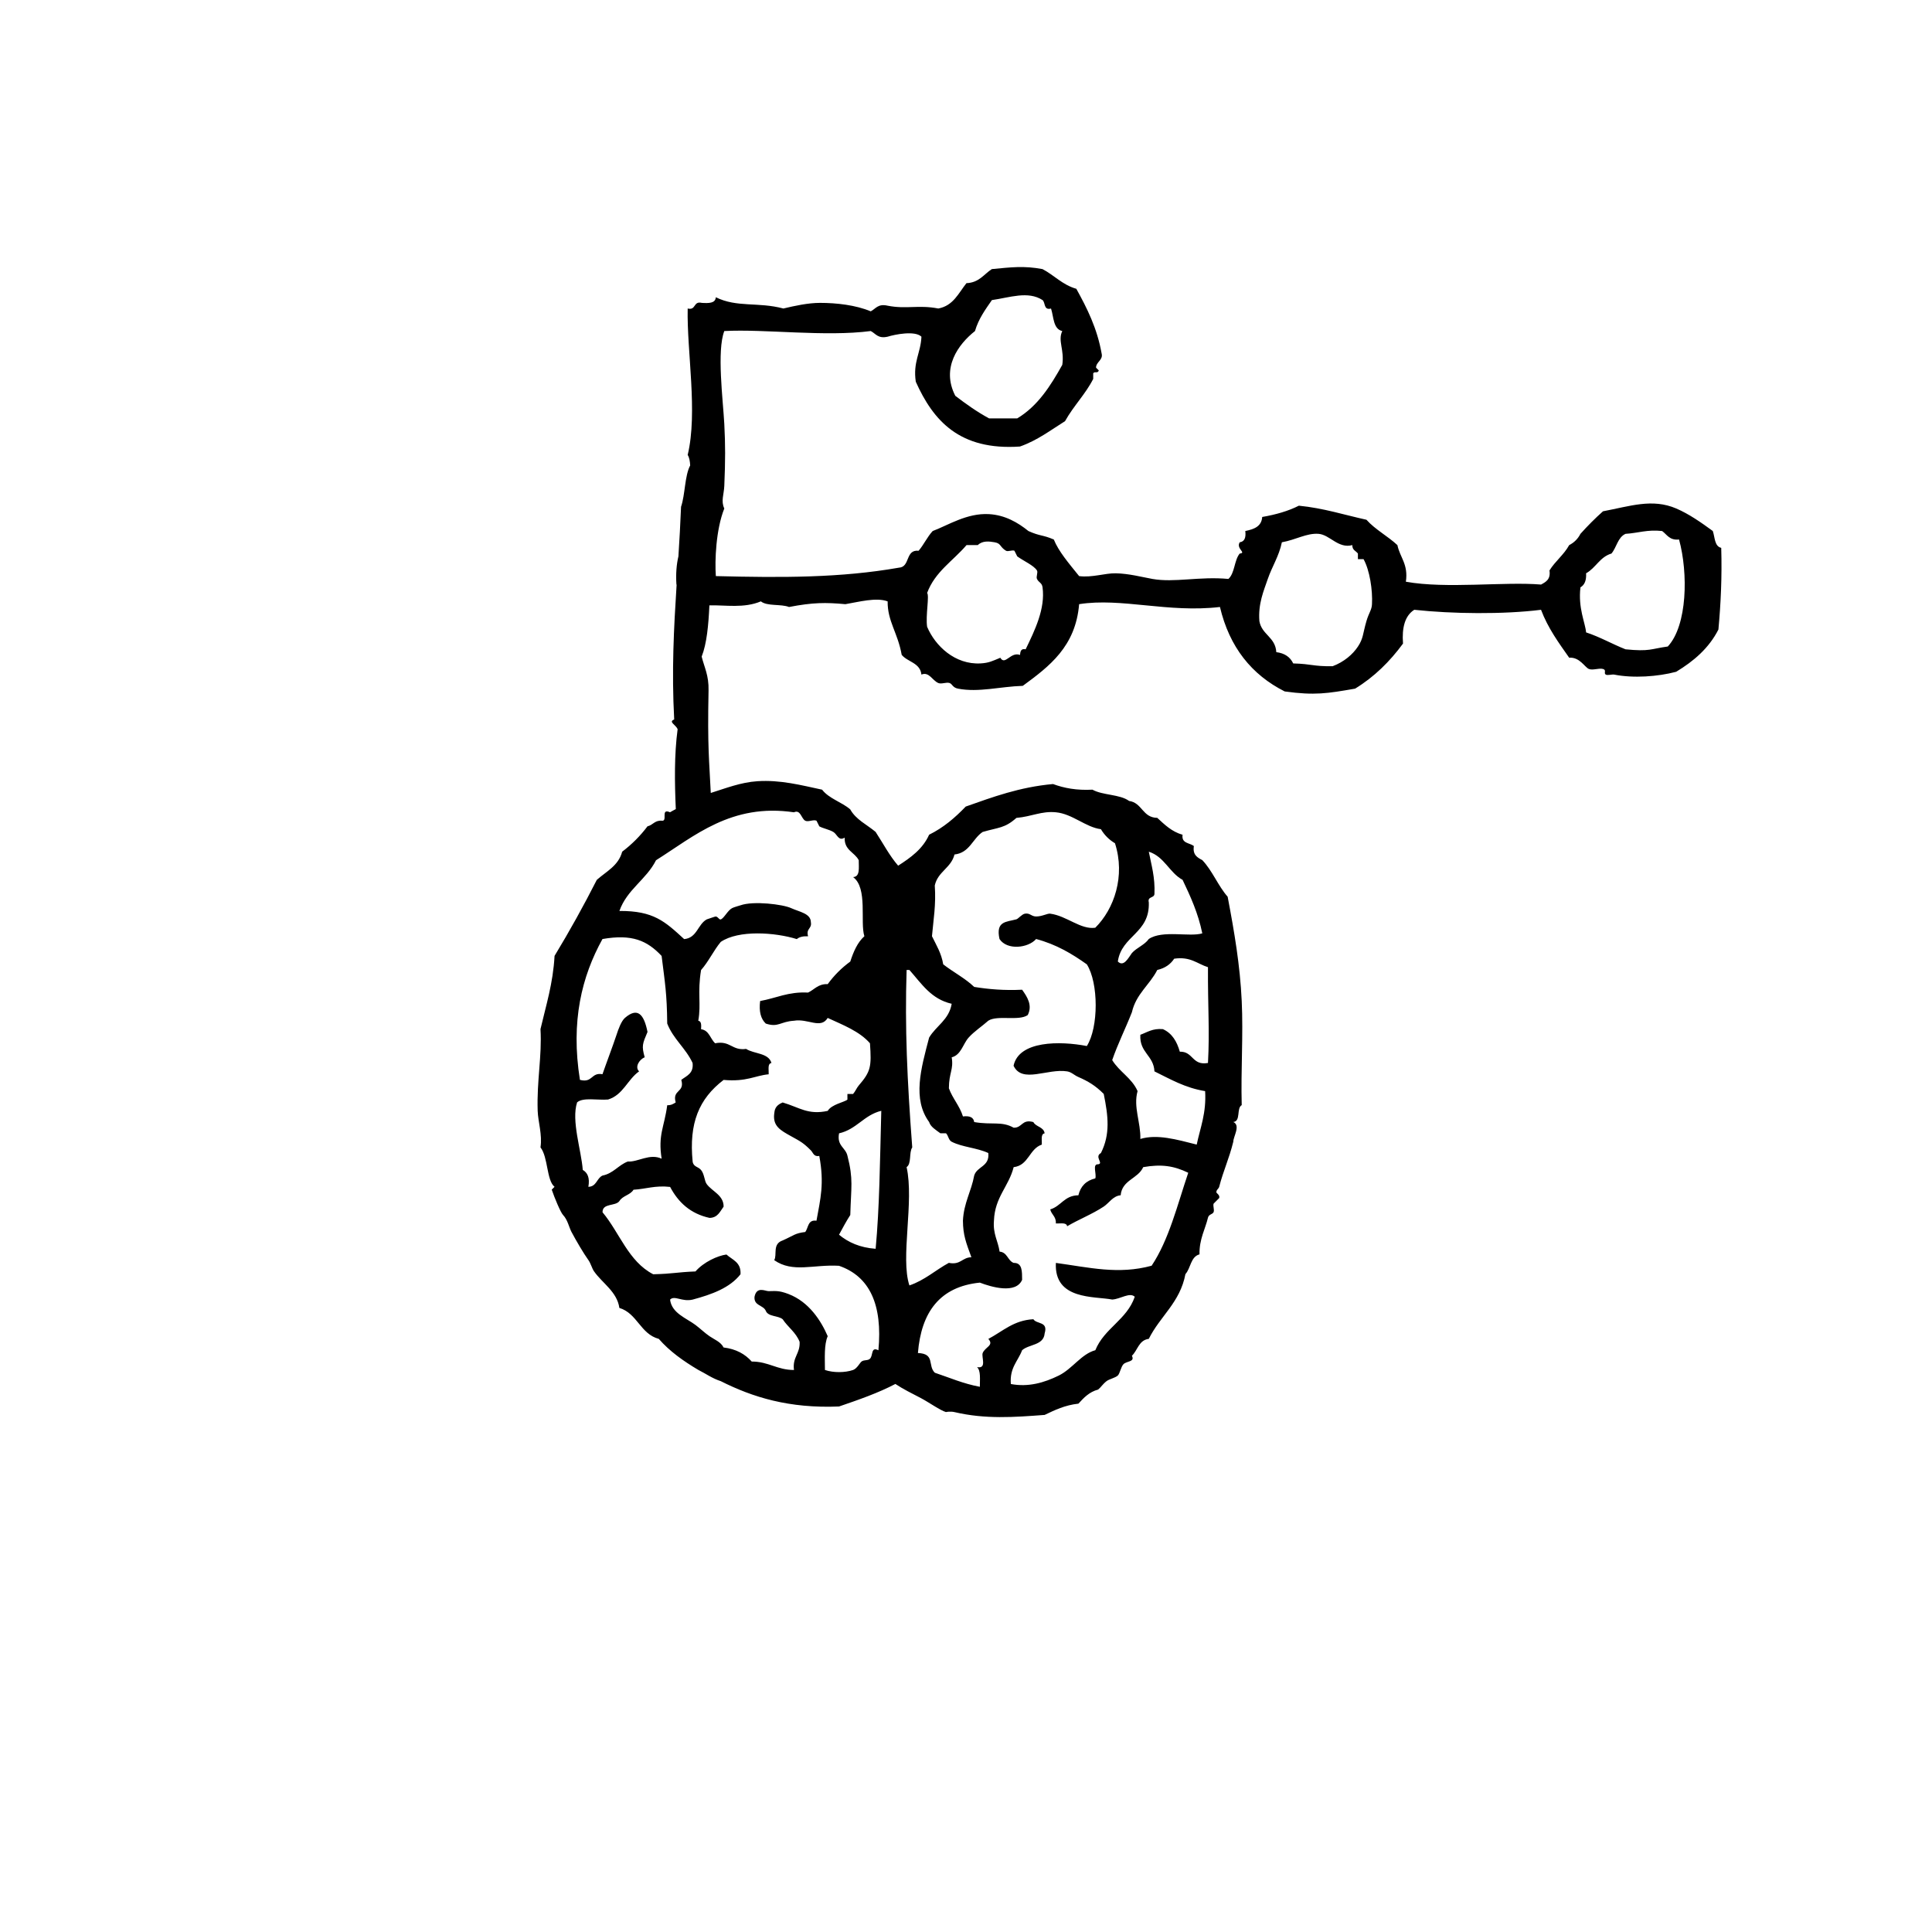
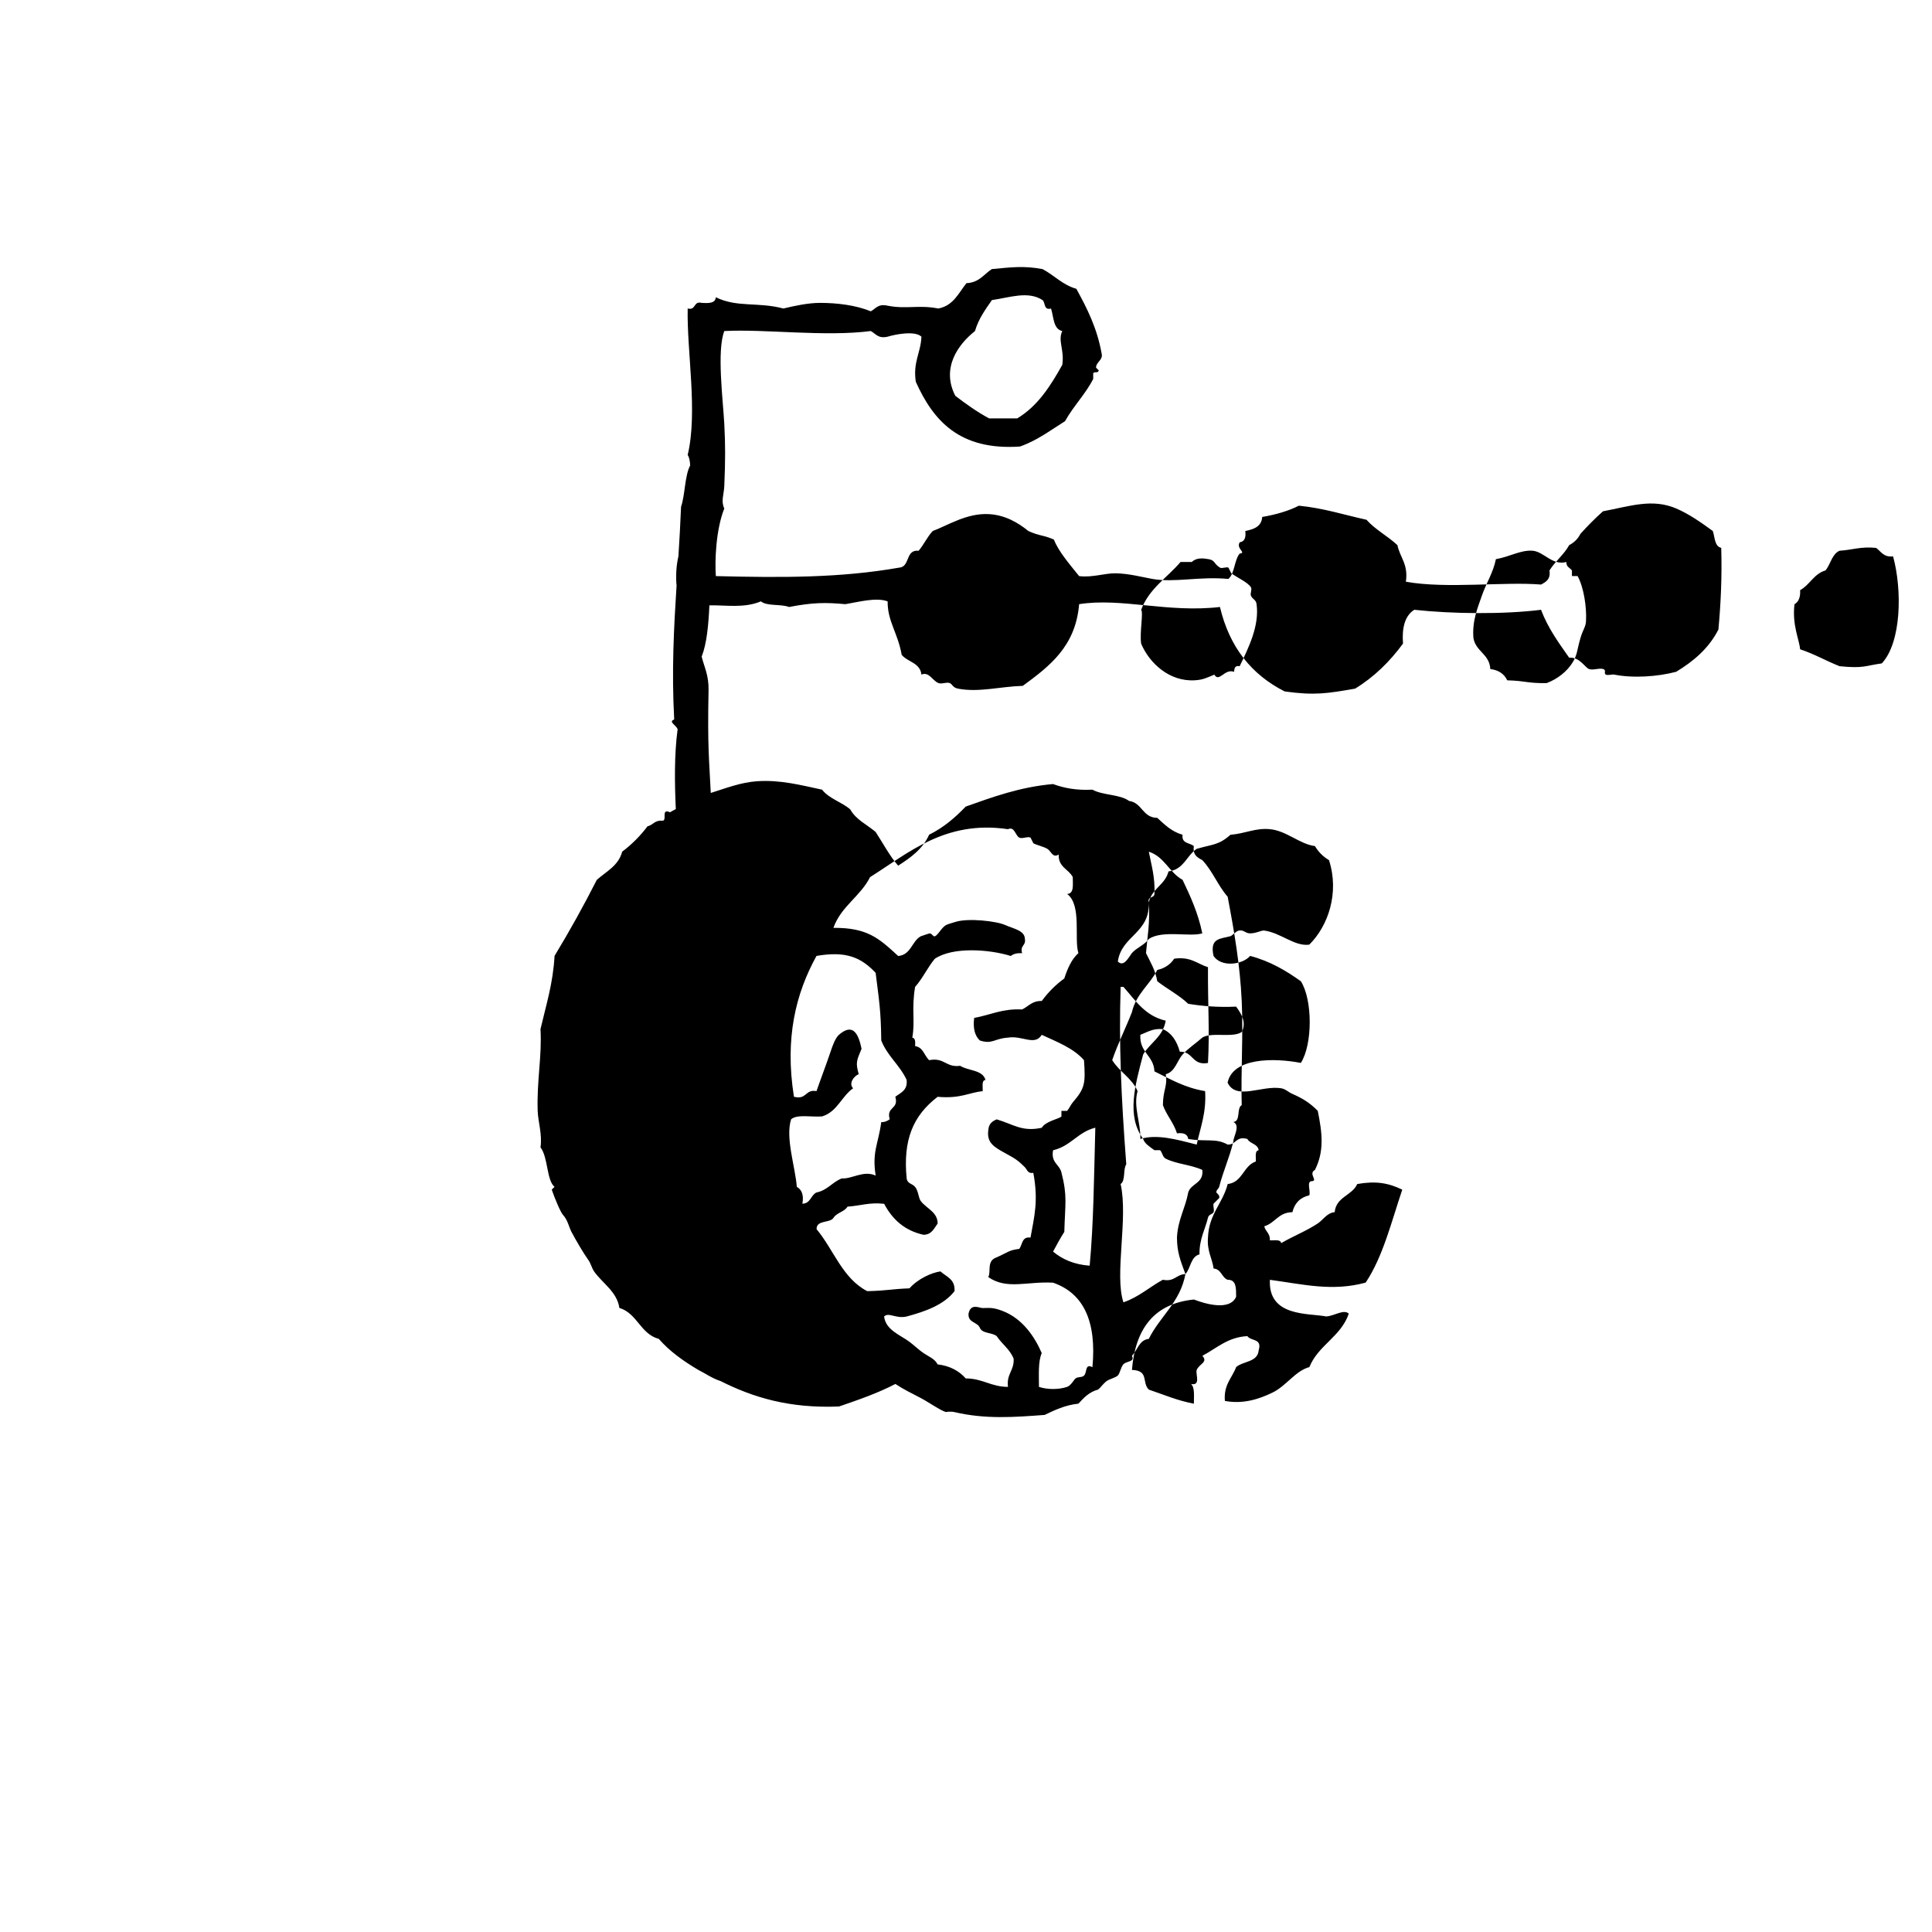
<svg xmlns="http://www.w3.org/2000/svg" fill="#000000" width="800px" height="800px" version="1.1" viewBox="144 144 512 512">
-   <path d="m597.92 284.73c-3.16-2.309-6.297-4.508-9.703-5.977-6.359-2.719-12.234-0.605-19.406 0.746-2.106 1.875-4.09 3.871-5.977 5.977-0.672 1.316-1.664 2.309-2.984 2.988-1.414 2.574-3.707 4.254-5.223 6.715 0.352 2.344-0.938 3.043-2.231 3.734-9.82-0.816-25.102 1.184-35.824-0.75 0.68-4.656-1.566-6.398-2.242-9.699-2.578-2.402-5.856-4.098-8.207-6.723-5.914-1.301-11.355-3.078-17.91-3.727-2.805 1.426-6.102 2.367-9.715 2.988-0.168 2.562-2.211 3.25-4.481 3.727 0.207 1.707-0.176 2.805-1.484 2.988-1.031 1.703 1.918 2.805 0 2.984-1.465 1.773-1.281 5.195-2.992 6.723-7.703-0.719-14.297 1.043-20.141 0-2.832-0.508-6.219-1.426-9.715-1.492-2.871-0.059-6.227 1.184-9.703 0.742-2.797-3.473-5.43-6.531-6.711-9.699-3.059-1.305-3.531-0.812-6.723-2.242-2.805-2.266-6.195-4.238-10.449-4.484-5.856-0.324-10.777 2.918-14.93 4.484-1.438 1.551-2.352 3.621-3.727 5.223-3.602-0.363-2.156 4.312-5.223 4.484-15.445 2.711-30.879 2.676-48.512 2.231-0.297-4 0-12.312 2.242-17.914-0.938-1.961-0.102-3.688 0-5.977 0.289-6.867 0.289-10.82 0-16.414-0.344-6.402-2.023-19.406 0-24.637 10.777-0.574 26.738 1.578 38.809 0 1.32 0.664 1.891 2.086 4.481 1.496 1.918-0.594 7.234-1.672 8.953 0-0.176 4.301-2.281 6.676-1.496 11.941 4.625 10.309 11.594 18.262 27.609 17.168 4.606-1.621 8.117-4.328 11.945-6.723 2.293-4.109 5.453-7.199 7.465-11.195v-1.492c0.422-0.609 1.152 0.16 1.484-0.75l-0.734-0.742c0-1.523 1.918-2.012 1.484-3.734-1.199-6.75-3.879-12.043-6.711-17.164-3.688-1.043-5.856-3.598-8.961-5.219-4.949-0.926-8.312-0.488-13.43 0-2.117 1.371-3.367 3.594-6.723 3.727-2.098 2.625-3.473 5.981-7.457 6.715-5.344-1.027-8.402 0.242-13.43-0.742-2.59-0.594-3.16 0.828-4.481 1.492-3.996-1.668-9.074-2.238-13.441-2.238-3.168 0-6.723 0.781-9.703 1.492-6.75-1.793-12.273-0.203-17.91-2.984-0.105 1.629-1.879 1.598-3.727 1.492-2.301-0.555-1.438 2.047-3.727 1.492-0.238 11.48 2.715 27.488 0 38.809 0.453 0.695 0.605 1.691 0.66 2.785-1.461 2.731-1.316 7.723-2.418 10.953-0.172 4.488-0.43 8.832-0.699 13.125-0.504 2.168-0.711 4.625-0.527 7.473 0.016 0.02 0.035 0.039 0.051 0.059-0.73 11.438-1.34 22.801-0.641 35.711-1.621 0.629 0.395 1.371 0.91 2.555-0.91 6.793-0.797 14.184-0.484 21.191-0.52 0.273-1.039 0.543-1.531 0.84-2.656-1.16-0.453 2.535-2.231 2.231-1.859-0.109-2.312 1.176-3.738 1.492-1.93 2.559-4.16 4.793-6.711 6.723-0.992 3.738-4.223 5.238-6.723 7.465-3.523 6.926-7.25 13.637-11.199 20.148-0.395 7.309-2.273 13.148-3.727 19.406 0.422 7.16-1.004 13.617-0.746 21.645 0.102 2.957 1.258 6.293 0.746 9.699 2.047 2.613 1.582 8.727 3.727 10.449l-0.746 0.746c0.699 2.102 2.352 6.047 2.992 6.711 1.211 1.273 1.594 3.258 2.231 4.484 1.367 2.562 3.219 5.691 4.481 7.461 0.648 0.898 0.953 2.211 1.496 2.988 2.211 3.168 6.109 5.406 6.723 9.707 4.769 1.441 5.543 6.891 10.449 8.203 2.891 3.32 6.543 5.891 10.449 8.211 1.988 0.988 3.699 2.262 5.965 2.988 8.445 4.254 18.105 7.273 31.352 6.715 5.184-1.773 10.363-3.57 14.93-5.969 2.176 1.441 4.316 2.465 6.723 3.727 2.254 1.195 5.117 3.258 6.711 3.734-0.117-0.035 1.16-0.262 2.242 0 8.176 1.918 15.785 1.352 23.879 0.742 2.695-1.281 5.359-2.594 8.953-2.984 1.426-1.559 2.863-3.113 5.223-3.734 0.805-0.656 1.16-1.391 2.242-2.238 0.691-0.539 2.293-0.852 2.984-1.492 0.527-0.5 0.816-2.281 1.484-2.988 0.836-0.871 3.098-0.555 2.242-2.238 1.535-1.457 1.82-4.144 4.481-4.484 2.961-5.992 8.289-9.621 9.703-17.156 1.426-1.566 1.367-4.609 3.727-5.234-0.082-4.039 1.566-6.801 2.242-9.699 0.227-0.973 1.23-0.871 1.496-1.496 0.258-0.637-0.207-1.57 0-2.238l1.484-1.492c0.258-0.766-0.73-1.301-0.746-1.496-0.039-0.719 0.598-0.918 0.746-1.492 1.125-4.344 2.602-7.344 3.738-11.941-0.012-1.336 2.004-4.336 0-5.223 2.055-0.18 0.785-3.68 2.231-4.473-0.246-9.336 0.434-18.512 0-27.613-0.441-9.402-1.93-18.152-3.727-27.613-2.559-2.918-4.047-6.902-6.723-9.707-1.309-0.68-2.59-1.387-2.231-3.727-1.113-0.883-3.336-0.645-2.992-2.988-2.902-0.82-4.762-2.699-6.711-4.481-3.934-0.051-3.965-4-7.465-4.481-2.43-1.793-6.996-1.465-9.703-2.988-4.203 0.223-7.547-0.414-10.449-1.492-8.898 0.805-15.961 3.441-23.137 5.969-2.805 2.922-5.863 5.57-9.703 7.461-1.684 3.785-4.883 6.07-8.207 8.207-2.312-2.664-4.004-5.945-5.977-8.953-2.293-1.93-5.215-3.246-6.723-5.969-2.273-1.965-5.617-2.832-7.457-5.223-5.551-1.18-11.012-2.648-17.168-2.238-4.383 0.289-8.367 1.863-12.332 3.109-0.402-8.656-0.898-11.961-0.59-27.164 0.098-3.984-1.117-6.125-1.824-8.969 1.359-3.449 1.805-8.328 2.047-13.586 4.254-0.105 9.145 0.836 13.645-1.055 1.652 1.344 5.324 0.648 7.465 1.492 6.348-1.211 9.633-1.234 14.93-0.746 3.5-0.586 8.195-1.879 11.199-0.742-0.059 5.266 2.684 8.297 3.727 14.176 1.57 1.906 4.891 2.074 5.223 5.223 2.035-0.832 2.863 1.543 4.481 2.238 0.836 0.363 2.117-0.297 2.984 0 0.746 0.25 0.785 1.215 2.242 1.492 5.473 1.055 11.117-0.555 17.16-0.746 7.031-5.164 13.992-10.387 14.93-21.645 11.211-1.777 23.527 2.367 37.32 0.746 2.519 10.656 8.402 17.965 17.16 22.383 7.969 1.102 11.305 0.535 18.656-0.742 5.098-3.117 9.219-7.211 12.695-11.941-0.332-4.312 0.551-7.418 2.984-8.957 9.949 1.09 23.676 1.254 33.594 0 1.84 4.875 4.684 8.742 7.457 12.695 2.805-0.195 4.121 2.539 5.223 2.988 1.055 0.43 2.621-0.301 3.727 0 1.031 0.273 0.137 1.102 0.746 1.492 0.434 0.281 1.715-0.105 2.231 0 5.047 1.004 11.551 0.551 16.426-0.746 4.656-2.812 8.68-6.246 11.199-11.195 0.629-6.832 0.973-13.961 0.746-21.648-1.805-0.406-1.656-2.789-2.234-4.453zm-195.54-52.996c0.953-3.269 2.754-5.703 4.481-8.207 4.707-0.672 9.582-2.5 13.43 0 0.797 0.699 0.238 2.75 2.242 2.238 0.734 2.246 0.551 5.422 2.984 5.969-1.25 2.59 0.609 4.949 0 8.957-3.117 5.582-6.492 10.918-11.934 14.184h-7.465c-3.231-1.742-6.133-3.824-8.953-5.977-3.809-7.41 0.797-13.676 5.215-17.164zm61.746 168.58c-0.059 10.5 0.473 16.848 0 25.383-4.254 0.766-3.871-3.098-7.465-2.988-0.766-2.711-2.066-4.898-4.481-5.977-2.727-0.25-4.141 0.832-5.977 1.496-0.277 4.75 3.531 5.43 3.738 9.699 4.18 2.039 8.082 4.363 13.43 5.231 0.352 5.82-1.281 9.656-2.231 14.168-5.359-1.359-10.488-2.828-14.938-1.492 0.137-4.344-1.91-8.469-0.734-12.68-1.516-3.473-4.84-5.117-6.723-8.219 1.535-4.434 3.543-8.398 5.223-12.688 1.113-4.867 4.715-7.234 6.723-11.199 2.023-0.457 3.492-1.48 4.481-2.984 4.363-0.629 6.098 1.363 8.953 2.25zm-15.68-17.168c-0.414-1.656 1.426-1.062 1.496-2.242 0.195-4.43-0.816-7.644-1.496-11.195 4.152 1.32 5.422 5.531 8.953 7.465 2.086 4.379 4.121 8.805 5.223 14.172-3.316 1.031-10.57-0.934-14.176 1.496-1.133 1.598-3.188 2.281-4.481 3.727-0.926 1.258-2.168 3.812-3.727 2.238 1.012-6.938 8.496-7.41 8.207-15.66zm-56.719-4.477c0.785-3.688 4.328-4.629 5.223-8.219 4.027-0.449 4.769-4.168 7.457-5.969 4.254-1.246 5.844-0.957 8.953-3.727 4.102-0.363 6.621-1.855 10.449-1.492 4.41 0.414 7.898 3.969 11.945 4.481 0.926 1.562 2.168 2.805 3.727 3.727 2.797 8.695-0.215 17.434-5.223 22.391-3.871 0.559-7.578-3.16-11.934-3.727-0.785-0.105-2.117 0.746-3.738 0.742-1.289 0-1.633-0.992-2.984-0.742-0.785 0.141-1.762 1.359-2.242 1.492-2.676 0.746-5.531 0.422-4.481 5.223 2.023 3.074 7.637 2.383 9.703 0 5.316 1.406 9.516 3.918 13.441 6.715 3.129 4.918 3.129 16.73 0 21.645-7.106-1.375-18.008-1.441-19.418 5.223 2.262 4.797 9.012 0.66 14.188 1.492 1.219 0.203 1.809 0.984 2.984 1.492 2.527 1.102 4.5 2.246 6.723 4.484 1.199 5.891 1.762 10.688-0.746 15.668-1.828 0.988 0.816 2.777-0.746 2.984-1.613-0.121-0.332 2.644-0.746 3.734-2.414 0.57-3.906 2.062-4.481 4.481-3.707 0.02-4.574 2.891-7.457 3.734 0.312 1.414 1.602 1.875 1.484 3.727 1.18 0.066 2.84-0.352 2.992 0.742 3.211-1.883 6.629-3.188 9.703-5.219 1.414-0.945 2.469-2.836 4.481-2.988 0.371-4.098 4.594-4.352 5.977-7.461 4.871-0.852 8.168-0.332 11.934 1.492-2.891 8.551-5.117 17.77-9.703 24.633-8.855 2.414-16.531 0.453-25.375-0.742-0.504 9.891 10.262 8.793 14.93 9.707 2.207-0.133 4.625-2.004 5.977-0.742-2.086 6.117-8.086 8.328-10.449 14.168-3.699 0.988-6.09 4.949-9.703 6.723-3.797 1.863-8.012 3.125-12.688 2.238-0.352-4.332 1.898-6.055 2.984-8.957 1.84-1.641 5.719-1.238 5.977-4.481 0.973-3.215-2.117-2.359-2.992-3.734-5.234 0.289-8.02 3.141-11.934 5.223 1.594 1.734-0.855 2.125-1.496 3.734-0.395 1.008 1.199 4.273-1.496 3.727 1.031 0.961 0.734 3.25 0.746 5.223-4.398-0.82-8.02-2.418-11.934-3.727-1.949-1.883 0.145-5.055-4.481-5.223 0.875-10.812 5.785-17.59 16.414-18.656 2.992 1.152 9.547 3.094 11.199-0.742-0.012-2.227 0.07-4.551-2.242-4.484-1.613-0.621-1.652-2.82-3.727-2.988-0.402-2.832-1.797-4.664-1.496-8.211 0.227-6.254 3.914-9.023 5.223-14.176 4.004-0.473 4.102-4.856 7.465-5.977 0.059-1.18-0.352-2.84 0.746-2.984-0.246-1.754-2.312-1.672-2.992-2.988-3.09-0.855-2.902 1.57-5.223 1.492-3.219-1.797-5.637-0.664-10.449-1.492-0.176-1.309-1.281-1.699-2.984-1.492-0.887-2.84-2.734-4.727-3.727-7.461 0.02-4.168 1.289-4.941 0.746-8.207 2.488-0.613 2.992-3.562 4.481-5.223 1.457-1.637 3.594-3.023 5.223-4.484 2.43-1.551 8.117 0.168 10.449-1.492 1.309-2.559-0.125-4.82-1.496-6.715-4.707 0.23-8.836-0.117-12.695-0.742-2.418-2.309-5.543-3.91-8.207-5.977-0.492-2.988-1.848-5.113-2.984-7.461 0.383-4.344 1.105-8.352 0.746-13.434zm-7.465 22.383h0.746c3.266 3.703 5.785 7.727 11.199 8.961-0.711 4.273-4.121 5.828-5.977 8.953-2.188 8.297-4.457 16.281 0 22.383 0.383 1.266 1.703 2.039 2.984 2.988h1.496c0.641 0.637 0.648 1.805 1.496 2.238 2.832 1.449 6.606 1.566 9.703 2.988 0.395 3.633-2.984 3.488-3.738 5.969-0.766 4.207-2.746 7.203-2.984 11.941 0.031 3.883 0.828 5.836 2.242 9.707-2.449 0.039-2.852 2.121-5.977 1.492-3.551 1.926-6.367 4.586-10.449 5.981-2.438-7.309 1.301-22.219-0.746-31.355 1.359-0.883 0.59-3.891 1.496-5.223-1.355-17.941-1.977-31.832-1.492-47.023zm-84.34 57.469c0.434-2.414-0.227-3.754-1.484-4.481-0.371-5.168-3.09-13.074-1.496-17.906 1.602-1.387 5.473-0.516 8.207-0.75 4.004-1.219 5.144-5.309 8.219-7.461-1.188-1.125 0.02-3.144 1.484-3.727-0.848-3.055-0.598-3.531 0.746-6.723-0.945-4.727-2.637-6.609-5.977-3.727-0.973 0.848-1.742 2.977-2.231 4.484-0.906 2.75-2.984 8.262-3.727 10.449-3.047-0.559-2.57 2.402-5.977 1.492-2.481-15.559 0.504-27.418 5.977-37.32 7.844-1.355 11.809 0.387 15.672 4.481 0.867 7.047 1.414 9.926 1.484 17.914 1.602 4.117 4.914 6.531 6.723 10.449 0.324 2.805-1.582 3.394-2.992 4.481 0.992 3.465-2.469 2.492-1.484 5.977-0.598 0.387-1.211 0.777-2.242 0.742-0.785 5.844-2.481 7.801-1.484 14.172-3.18-1.484-6.309 0.953-8.961 0.746-2.519 0.953-3.809 3.148-6.711 3.727-1.543 0.699-1.555 2.93-3.746 2.981zm77.629-20.145c-0.371 14.016-0.465 25.441-1.496 36.566-4.172-0.301-7.25-1.703-9.703-3.727 0.961-1.777 1.91-3.562 2.984-5.231 0.207-7.492 0.848-9.438-0.746-15.668-0.492-2.242-2.863-2.609-2.231-5.969 4.668-1.059 6.586-4.852 11.191-5.973zm-23.145-79.109c1.754-0.82 1.941 1.684 2.992 2.231 0.785 0.414 2.195-0.395 2.984 0l0.746 1.492c1.012 0.562 2.59 0.82 3.727 1.496 1.012 0.594 1.367 2.523 2.992 1.492-0.137 3.371 2.625 3.844 3.727 5.977-0.012 1.98 0.414 4.394-1.496 4.481 3.953 2.883 1.797 11.98 2.992 15.672-1.84 1.652-2.883 4.09-3.738 6.715-2.301 1.676-4.293 3.672-5.977 5.977-2.578-0.098-3.512 1.461-5.215 2.242-5.254-0.277-8.465 1.492-12.695 2.238-0.363 2.848 0.215 4.762 1.496 5.977 3.324 1.098 3.859-0.527 7.457-0.75 3.758-0.645 7.094 2.293 8.953-0.742 4.09 1.891 8.422 3.531 11.199 6.715 0.441 6.227 0.215 7.481-2.984 11.199-0.551 0.641-0.906 1.586-1.496 2.238h-1.496v1.492c-0.816 0.699-4.172 1.234-5.223 2.988-5.246 1.137-7.488-0.926-11.934-2.231-2.066 0.816-2.137 2.098-2.242 2.984-0.402 3.305 1.672 4.402 4.481 5.965 2.5 1.379 3.254 1.762 5.223 3.734 0.629 0.621 0.734 1.758 2.242 1.492 1.375 7.379 0.297 11.371-0.746 17.164-2.344-0.348-2.106 1.879-2.984 2.988-2.785 0.336-3.043 0.938-5.977 2.238-2.797 0.934-1.395 3.812-2.242 5.223 4.938 3.445 10.344 1.094 17.168 1.492 8.148 2.801 11.574 10.332 10.449 22.391-2.047-1.043-1.352 1.387-2.242 2.238-0.59 0.57-1.535 0.223-2.231 0.746-0.434 0.316-1.188 1.867-2.242 2.238-2.137 0.734-5.195 0.766-7.457 0-0.012-3.25-0.246-6.715 0.734-8.953-1.773-4.102-4.949-9.109-10.438-11.195-2.637-0.996-3.5-0.742-5.223-0.742-0.906 0-3.168-1.359-3.738 1.496-0.195 2.434 2.332 2.152 2.992 3.719 0.629 1.605 3.273 1.211 4.481 2.238 1.387 2.102 3.5 3.465 4.481 5.977 0.176 3.168-1.949 4.019-1.496 7.461-4.481 0.004-6.711-2.242-11.199-2.238-1.754-1.977-4.133-3.324-7.457-3.727-0.711-1.477-2.449-2.106-3.727-2.988-1.328-0.918-2.43-2.012-3.727-2.988-2.438-1.82-6.289-3.109-6.723-6.711 1.211-1.219 3.117 0.664 5.977 0 5.09-1.371 9.848-3.09 12.688-6.715 0.207-3.199-2.168-3.812-3.727-5.234-2.332 0.312-6.019 1.98-8.207 4.484-5.176 0.215-5.738 0.613-11.199 0.75-6.574-3.391-8.898-11.012-13.43-16.43-0.031-2.508 3.457-1.523 4.481-2.984 0.836-1.402 2.891-1.586 3.727-2.988 3.285-0.191 5.773-1.195 9.703-0.746 2.156 4.07 5.352 7.09 10.449 8.211 2.188-0.051 2.777-1.707 3.727-2.988 0.031-3.043-3.059-4.031-4.481-5.977-0.629-0.863-0.598-2.656-1.496-3.727-0.777-0.941-2.023-0.789-2.231-2.238-1.004-10.188 1.672-16.641 8.207-21.637 6.152 0.543 8.266-1.145 11.945-1.492 0.059-1.184-0.363-2.852 0.734-2.988-0.754-2.719-4.594-2.367-6.711-3.738-3.769 0.535-4.172-2.293-8.207-1.492-1.309-1.176-1.559-3.426-3.738-3.727 0.07-1.059 0.125-2.117-0.734-2.242 0.797-4.555-0.266-7.305 0.734-13.438 1.996-2.238 3.305-5.152 5.223-7.461 4.731-3.211 14.367-2.539 20.152-0.742 0.672-0.578 1.684-0.801 2.992-0.746-0.621-2.109 1.055-1.934 0.734-3.734-0.02-2.316-3.043-2.727-5.223-3.723-2.195-1.02-10.004-1.969-13.43-0.75-0.145 0.059-1.754 0.488-2.231 0.75-1.188 0.637-2.125 2.684-2.992 2.984-0.484 0.168-0.816-0.926-1.484-0.746-0.551 0.141-0.73 0.258-2.242 0.746-2.402 1.328-2.551 4.914-5.977 5.223-5.117-4.699-8.125-7.516-17.16-7.461 2.004-5.703 7.125-8.297 9.703-13.438 10.098-6.344 19.93-15.172 36.551-12.707zm61.402-43.195c-1.27-0.273-1.406 0.586-1.496 1.496-2.5-0.945-3.945 2.922-5.215 0.746-2.125 0.867-2.984 1.367-5.223 1.496-6.793 0.379-12.047-4.648-14.176-9.707-0.441-2.969 0.641-8.266 0-8.957 2.074-5.633 6.898-8.52 10.438-12.688h2.992c1.25-1.246 3.098-0.984 4.481-0.746 1.742 0.309 1.301 1.211 2.984 2.238 0.551 0.328 1.664-0.277 2.242 0l0.746 1.496c1.918 1.367 4.309 2.344 5.223 3.727 0.332 0.523-0.277 1.668 0 2.238 0.473 1.008 1.32 0.977 1.484 2.238 0.766 5.652-2.051 11.402-4.481 16.422zm90.309-7.461c-0.973 3.332-0.785 4.527-2.242 6.723-1.375 2.086-3.688 4.082-6.723 5.223-5.316 0.055-5.324-0.598-10.438-0.742-0.797-1.691-2.262-2.715-4.481-2.988-0.227-4.012-3.859-4.613-4.481-8.219-0.363-4.613 1.145-8.016 2.231-11.195 1.145-3.324 2.984-6.055 3.727-9.703 3.719-0.656 6.566-2.473 9.715-2.238 2.984 0.223 5.223 3.996 8.953 2.988-0.02 1.344 0.898 1.473 1.484 2.231v1.496h1.496c1.633 2.926 2.438 8.227 2.231 11.941-0.062 1.512-0.824 2.262-1.473 4.484zm79.863 6.719c-4.508 0.625-4.769 1.387-11.199 0.742-3.57-1.406-6.699-3.25-10.449-4.481-0.215-2.562-2.156-6.402-1.496-11.941 1.113-0.637 1.602-1.879 1.496-3.727 2.57-1.41 3.641-4.328 6.723-5.231 1.367-1.613 1.664-4.301 3.727-5.219 3.285-0.191 5.773-1.188 9.703-0.746 1.289 0.945 1.961 2.527 4.481 2.242 2.438 8.891 2.219 22.766-2.984 28.359z" />
+   <path d="m597.92 284.73c-3.16-2.309-6.297-4.508-9.703-5.977-6.359-2.719-12.234-0.605-19.406 0.746-2.106 1.875-4.09 3.871-5.977 5.977-0.672 1.316-1.664 2.309-2.984 2.988-1.414 2.574-3.707 4.254-5.223 6.715 0.352 2.344-0.938 3.043-2.231 3.734-9.82-0.816-25.102 1.184-35.824-0.75 0.68-4.656-1.566-6.398-2.242-9.699-2.578-2.402-5.856-4.098-8.207-6.723-5.914-1.301-11.355-3.078-17.91-3.727-2.805 1.426-6.102 2.367-9.715 2.988-0.168 2.562-2.211 3.25-4.481 3.727 0.207 1.707-0.176 2.805-1.484 2.988-1.031 1.703 1.918 2.805 0 2.984-1.465 1.773-1.281 5.195-2.992 6.723-7.703-0.719-14.297 1.043-20.141 0-2.832-0.508-6.219-1.426-9.715-1.492-2.871-0.059-6.227 1.184-9.703 0.742-2.797-3.473-5.43-6.531-6.711-9.699-3.059-1.305-3.531-0.812-6.723-2.242-2.805-2.266-6.195-4.238-10.449-4.484-5.856-0.324-10.777 2.918-14.93 4.484-1.438 1.551-2.352 3.621-3.727 5.223-3.602-0.363-2.156 4.312-5.223 4.484-15.445 2.711-30.879 2.676-48.512 2.231-0.297-4 0-12.312 2.242-17.914-0.938-1.961-0.102-3.688 0-5.977 0.289-6.867 0.289-10.82 0-16.414-0.344-6.402-2.023-19.406 0-24.637 10.777-0.574 26.738 1.578 38.809 0 1.32 0.664 1.891 2.086 4.481 1.496 1.918-0.594 7.234-1.672 8.953 0-0.176 4.301-2.281 6.676-1.496 11.941 4.625 10.309 11.594 18.262 27.609 17.168 4.606-1.621 8.117-4.328 11.945-6.723 2.293-4.109 5.453-7.199 7.465-11.195v-1.492c0.422-0.609 1.152 0.16 1.484-0.75l-0.734-0.742c0-1.523 1.918-2.012 1.484-3.734-1.199-6.75-3.879-12.043-6.711-17.164-3.688-1.043-5.856-3.598-8.961-5.219-4.949-0.926-8.312-0.488-13.43 0-2.117 1.371-3.367 3.594-6.723 3.727-2.098 2.625-3.473 5.981-7.457 6.715-5.344-1.027-8.402 0.242-13.43-0.742-2.59-0.594-3.16 0.828-4.481 1.492-3.996-1.668-9.074-2.238-13.441-2.238-3.168 0-6.723 0.781-9.703 1.492-6.75-1.793-12.273-0.203-17.91-2.984-0.105 1.629-1.879 1.598-3.727 1.492-2.301-0.555-1.438 2.047-3.727 1.492-0.238 11.48 2.715 27.488 0 38.809 0.453 0.695 0.605 1.691 0.66 2.785-1.461 2.731-1.316 7.723-2.418 10.953-0.172 4.488-0.43 8.832-0.699 13.125-0.504 2.168-0.711 4.625-0.527 7.473 0.016 0.02 0.035 0.039 0.051 0.059-0.73 11.438-1.34 22.801-0.641 35.711-1.621 0.629 0.395 1.371 0.91 2.555-0.91 6.793-0.797 14.184-0.484 21.191-0.52 0.273-1.039 0.543-1.531 0.84-2.656-1.16-0.453 2.535-2.231 2.231-1.859-0.109-2.312 1.176-3.738 1.492-1.93 2.559-4.16 4.793-6.711 6.723-0.992 3.738-4.223 5.238-6.723 7.465-3.523 6.926-7.25 13.637-11.199 20.148-0.395 7.309-2.273 13.148-3.727 19.406 0.422 7.16-1.004 13.617-0.746 21.645 0.102 2.957 1.258 6.293 0.746 9.699 2.047 2.613 1.582 8.727 3.727 10.449l-0.746 0.746c0.699 2.102 2.352 6.047 2.992 6.711 1.211 1.273 1.594 3.258 2.231 4.484 1.367 2.562 3.219 5.691 4.481 7.461 0.648 0.898 0.953 2.211 1.496 2.988 2.211 3.168 6.109 5.406 6.723 9.707 4.769 1.441 5.543 6.891 10.449 8.203 2.891 3.32 6.543 5.891 10.449 8.211 1.988 0.988 3.699 2.262 5.965 2.988 8.445 4.254 18.105 7.273 31.352 6.715 5.184-1.773 10.363-3.57 14.93-5.969 2.176 1.441 4.316 2.465 6.723 3.727 2.254 1.195 5.117 3.258 6.711 3.734-0.117-0.035 1.16-0.262 2.242 0 8.176 1.918 15.785 1.352 23.879 0.742 2.695-1.281 5.359-2.594 8.953-2.984 1.426-1.559 2.863-3.113 5.223-3.734 0.805-0.656 1.16-1.391 2.242-2.238 0.691-0.539 2.293-0.852 2.984-1.492 0.527-0.5 0.816-2.281 1.484-2.988 0.836-0.871 3.098-0.555 2.242-2.238 1.535-1.457 1.82-4.144 4.481-4.484 2.961-5.992 8.289-9.621 9.703-17.156 1.426-1.566 1.367-4.609 3.727-5.234-0.082-4.039 1.566-6.801 2.242-9.699 0.227-0.973 1.23-0.871 1.496-1.496 0.258-0.637-0.207-1.57 0-2.238l1.484-1.492c0.258-0.766-0.73-1.301-0.746-1.496-0.039-0.719 0.598-0.918 0.746-1.492 1.125-4.344 2.602-7.344 3.738-11.941-0.012-1.336 2.004-4.336 0-5.223 2.055-0.18 0.785-3.68 2.231-4.473-0.246-9.336 0.434-18.512 0-27.613-0.441-9.402-1.93-18.152-3.727-27.613-2.559-2.918-4.047-6.902-6.723-9.707-1.309-0.68-2.59-1.387-2.231-3.727-1.113-0.883-3.336-0.645-2.992-2.988-2.902-0.82-4.762-2.699-6.711-4.481-3.934-0.051-3.965-4-7.465-4.481-2.43-1.793-6.996-1.465-9.703-2.988-4.203 0.223-7.547-0.414-10.449-1.492-8.898 0.805-15.961 3.441-23.137 5.969-2.805 2.922-5.863 5.57-9.703 7.461-1.684 3.785-4.883 6.07-8.207 8.207-2.312-2.664-4.004-5.945-5.977-8.953-2.293-1.93-5.215-3.246-6.723-5.969-2.273-1.965-5.617-2.832-7.457-5.223-5.551-1.18-11.012-2.648-17.168-2.238-4.383 0.289-8.367 1.863-12.332 3.109-0.402-8.656-0.898-11.961-0.59-27.164 0.098-3.984-1.117-6.125-1.824-8.969 1.359-3.449 1.805-8.328 2.047-13.586 4.254-0.105 9.145 0.836 13.645-1.055 1.652 1.344 5.324 0.648 7.465 1.492 6.348-1.211 9.633-1.234 14.93-0.746 3.5-0.586 8.195-1.879 11.199-0.742-0.059 5.266 2.684 8.297 3.727 14.176 1.57 1.906 4.891 2.074 5.223 5.223 2.035-0.832 2.863 1.543 4.481 2.238 0.836 0.363 2.117-0.297 2.984 0 0.746 0.25 0.785 1.215 2.242 1.492 5.473 1.055 11.117-0.555 17.16-0.746 7.031-5.164 13.992-10.387 14.93-21.645 11.211-1.777 23.527 2.367 37.32 0.746 2.519 10.656 8.402 17.965 17.16 22.383 7.969 1.102 11.305 0.535 18.656-0.742 5.098-3.117 9.219-7.211 12.695-11.941-0.332-4.312 0.551-7.418 2.984-8.957 9.949 1.09 23.676 1.254 33.594 0 1.84 4.875 4.684 8.742 7.457 12.695 2.805-0.195 4.121 2.539 5.223 2.988 1.055 0.43 2.621-0.301 3.727 0 1.031 0.273 0.137 1.102 0.746 1.492 0.434 0.281 1.715-0.105 2.231 0 5.047 1.004 11.551 0.551 16.426-0.746 4.656-2.812 8.68-6.246 11.199-11.195 0.629-6.832 0.973-13.961 0.746-21.648-1.805-0.406-1.656-2.789-2.234-4.453zm-195.54-52.996c0.953-3.269 2.754-5.703 4.481-8.207 4.707-0.672 9.582-2.5 13.43 0 0.797 0.699 0.238 2.75 2.242 2.238 0.734 2.246 0.551 5.422 2.984 5.969-1.25 2.59 0.609 4.949 0 8.957-3.117 5.582-6.492 10.918-11.934 14.184h-7.465c-3.231-1.742-6.133-3.824-8.953-5.977-3.809-7.41 0.797-13.676 5.215-17.164zm61.746 168.58c-0.059 10.5 0.473 16.848 0 25.383-4.254 0.766-3.871-3.098-7.465-2.988-0.766-2.711-2.066-4.898-4.481-5.977-2.727-0.25-4.141 0.832-5.977 1.496-0.277 4.75 3.531 5.43 3.738 9.699 4.18 2.039 8.082 4.363 13.43 5.231 0.352 5.82-1.281 9.656-2.231 14.168-5.359-1.359-10.488-2.828-14.938-1.492 0.137-4.344-1.91-8.469-0.734-12.68-1.516-3.473-4.84-5.117-6.723-8.219 1.535-4.434 3.543-8.398 5.223-12.688 1.113-4.867 4.715-7.234 6.723-11.199 2.023-0.457 3.492-1.48 4.481-2.984 4.363-0.629 6.098 1.363 8.953 2.25zm-15.68-17.168c-0.414-1.656 1.426-1.062 1.496-2.242 0.195-4.43-0.816-7.644-1.496-11.195 4.152 1.32 5.422 5.531 8.953 7.465 2.086 4.379 4.121 8.805 5.223 14.172-3.316 1.031-10.57-0.934-14.176 1.496-1.133 1.598-3.188 2.281-4.481 3.727-0.926 1.258-2.168 3.812-3.727 2.238 1.012-6.938 8.496-7.41 8.207-15.66zc0.785-3.688 4.328-4.629 5.223-8.219 4.027-0.449 4.769-4.168 7.457-5.969 4.254-1.246 5.844-0.957 8.953-3.727 4.102-0.363 6.621-1.855 10.449-1.492 4.41 0.414 7.898 3.969 11.945 4.481 0.926 1.562 2.168 2.805 3.727 3.727 2.797 8.695-0.215 17.434-5.223 22.391-3.871 0.559-7.578-3.16-11.934-3.727-0.785-0.105-2.117 0.746-3.738 0.742-1.289 0-1.633-0.992-2.984-0.742-0.785 0.141-1.762 1.359-2.242 1.492-2.676 0.746-5.531 0.422-4.481 5.223 2.023 3.074 7.637 2.383 9.703 0 5.316 1.406 9.516 3.918 13.441 6.715 3.129 4.918 3.129 16.73 0 21.645-7.106-1.375-18.008-1.441-19.418 5.223 2.262 4.797 9.012 0.66 14.188 1.492 1.219 0.203 1.809 0.984 2.984 1.492 2.527 1.102 4.5 2.246 6.723 4.484 1.199 5.891 1.762 10.688-0.746 15.668-1.828 0.988 0.816 2.777-0.746 2.984-1.613-0.121-0.332 2.644-0.746 3.734-2.414 0.57-3.906 2.062-4.481 4.481-3.707 0.02-4.574 2.891-7.457 3.734 0.312 1.414 1.602 1.875 1.484 3.727 1.18 0.066 2.84-0.352 2.992 0.742 3.211-1.883 6.629-3.188 9.703-5.219 1.414-0.945 2.469-2.836 4.481-2.988 0.371-4.098 4.594-4.352 5.977-7.461 4.871-0.852 8.168-0.332 11.934 1.492-2.891 8.551-5.117 17.77-9.703 24.633-8.855 2.414-16.531 0.453-25.375-0.742-0.504 9.891 10.262 8.793 14.93 9.707 2.207-0.133 4.625-2.004 5.977-0.742-2.086 6.117-8.086 8.328-10.449 14.168-3.699 0.988-6.09 4.949-9.703 6.723-3.797 1.863-8.012 3.125-12.688 2.238-0.352-4.332 1.898-6.055 2.984-8.957 1.84-1.641 5.719-1.238 5.977-4.481 0.973-3.215-2.117-2.359-2.992-3.734-5.234 0.289-8.02 3.141-11.934 5.223 1.594 1.734-0.855 2.125-1.496 3.734-0.395 1.008 1.199 4.273-1.496 3.727 1.031 0.961 0.734 3.25 0.746 5.223-4.398-0.82-8.02-2.418-11.934-3.727-1.949-1.883 0.145-5.055-4.481-5.223 0.875-10.812 5.785-17.59 16.414-18.656 2.992 1.152 9.547 3.094 11.199-0.742-0.012-2.227 0.07-4.551-2.242-4.484-1.613-0.621-1.652-2.82-3.727-2.988-0.402-2.832-1.797-4.664-1.496-8.211 0.227-6.254 3.914-9.023 5.223-14.176 4.004-0.473 4.102-4.856 7.465-5.977 0.059-1.18-0.352-2.84 0.746-2.984-0.246-1.754-2.312-1.672-2.992-2.988-3.09-0.855-2.902 1.57-5.223 1.492-3.219-1.797-5.637-0.664-10.449-1.492-0.176-1.309-1.281-1.699-2.984-1.492-0.887-2.84-2.734-4.727-3.727-7.461 0.02-4.168 1.289-4.941 0.746-8.207 2.488-0.613 2.992-3.562 4.481-5.223 1.457-1.637 3.594-3.023 5.223-4.484 2.43-1.551 8.117 0.168 10.449-1.492 1.309-2.559-0.125-4.82-1.496-6.715-4.707 0.23-8.836-0.117-12.695-0.742-2.418-2.309-5.543-3.91-8.207-5.977-0.492-2.988-1.848-5.113-2.984-7.461 0.383-4.344 1.105-8.352 0.746-13.434zm-7.465 22.383h0.746c3.266 3.703 5.785 7.727 11.199 8.961-0.711 4.273-4.121 5.828-5.977 8.953-2.188 8.297-4.457 16.281 0 22.383 0.383 1.266 1.703 2.039 2.984 2.988h1.496c0.641 0.637 0.648 1.805 1.496 2.238 2.832 1.449 6.606 1.566 9.703 2.988 0.395 3.633-2.984 3.488-3.738 5.969-0.766 4.207-2.746 7.203-2.984 11.941 0.031 3.883 0.828 5.836 2.242 9.707-2.449 0.039-2.852 2.121-5.977 1.492-3.551 1.926-6.367 4.586-10.449 5.981-2.438-7.309 1.301-22.219-0.746-31.355 1.359-0.883 0.59-3.891 1.496-5.223-1.355-17.941-1.977-31.832-1.492-47.023zm-84.34 57.469c0.434-2.414-0.227-3.754-1.484-4.481-0.371-5.168-3.09-13.074-1.496-17.906 1.602-1.387 5.473-0.516 8.207-0.75 4.004-1.219 5.144-5.309 8.219-7.461-1.188-1.125 0.02-3.144 1.484-3.727-0.848-3.055-0.598-3.531 0.746-6.723-0.945-4.727-2.637-6.609-5.977-3.727-0.973 0.848-1.742 2.977-2.231 4.484-0.906 2.75-2.984 8.262-3.727 10.449-3.047-0.559-2.57 2.402-5.977 1.492-2.481-15.559 0.504-27.418 5.977-37.32 7.844-1.355 11.809 0.387 15.672 4.481 0.867 7.047 1.414 9.926 1.484 17.914 1.602 4.117 4.914 6.531 6.723 10.449 0.324 2.805-1.582 3.394-2.992 4.481 0.992 3.465-2.469 2.492-1.484 5.977-0.598 0.387-1.211 0.777-2.242 0.742-0.785 5.844-2.481 7.801-1.484 14.172-3.18-1.484-6.309 0.953-8.961 0.746-2.519 0.953-3.809 3.148-6.711 3.727-1.543 0.699-1.555 2.93-3.746 2.981zm77.629-20.145c-0.371 14.016-0.465 25.441-1.496 36.566-4.172-0.301-7.25-1.703-9.703-3.727 0.961-1.777 1.91-3.562 2.984-5.231 0.207-7.492 0.848-9.438-0.746-15.668-0.492-2.242-2.863-2.609-2.231-5.969 4.668-1.059 6.586-4.852 11.191-5.973zm-23.145-79.109c1.754-0.82 1.941 1.684 2.992 2.231 0.785 0.414 2.195-0.395 2.984 0l0.746 1.492c1.012 0.562 2.59 0.82 3.727 1.496 1.012 0.594 1.367 2.523 2.992 1.492-0.137 3.371 2.625 3.844 3.727 5.977-0.012 1.98 0.414 4.394-1.496 4.481 3.953 2.883 1.797 11.98 2.992 15.672-1.84 1.652-2.883 4.09-3.738 6.715-2.301 1.676-4.293 3.672-5.977 5.977-2.578-0.098-3.512 1.461-5.215 2.242-5.254-0.277-8.465 1.492-12.695 2.238-0.363 2.848 0.215 4.762 1.496 5.977 3.324 1.098 3.859-0.527 7.457-0.75 3.758-0.645 7.094 2.293 8.953-0.742 4.09 1.891 8.422 3.531 11.199 6.715 0.441 6.227 0.215 7.481-2.984 11.199-0.551 0.641-0.906 1.586-1.496 2.238h-1.496v1.492c-0.816 0.699-4.172 1.234-5.223 2.988-5.246 1.137-7.488-0.926-11.934-2.231-2.066 0.816-2.137 2.098-2.242 2.984-0.402 3.305 1.672 4.402 4.481 5.965 2.5 1.379 3.254 1.762 5.223 3.734 0.629 0.621 0.734 1.758 2.242 1.492 1.375 7.379 0.297 11.371-0.746 17.164-2.344-0.348-2.106 1.879-2.984 2.988-2.785 0.336-3.043 0.938-5.977 2.238-2.797 0.934-1.395 3.812-2.242 5.223 4.938 3.445 10.344 1.094 17.168 1.492 8.148 2.801 11.574 10.332 10.449 22.391-2.047-1.043-1.352 1.387-2.242 2.238-0.59 0.57-1.535 0.223-2.231 0.746-0.434 0.316-1.188 1.867-2.242 2.238-2.137 0.734-5.195 0.766-7.457 0-0.012-3.25-0.246-6.715 0.734-8.953-1.773-4.102-4.949-9.109-10.438-11.195-2.637-0.996-3.5-0.742-5.223-0.742-0.906 0-3.168-1.359-3.738 1.496-0.195 2.434 2.332 2.152 2.992 3.719 0.629 1.605 3.273 1.211 4.481 2.238 1.387 2.102 3.5 3.465 4.481 5.977 0.176 3.168-1.949 4.019-1.496 7.461-4.481 0.004-6.711-2.242-11.199-2.238-1.754-1.977-4.133-3.324-7.457-3.727-0.711-1.477-2.449-2.106-3.727-2.988-1.328-0.918-2.43-2.012-3.727-2.988-2.438-1.82-6.289-3.109-6.723-6.711 1.211-1.219 3.117 0.664 5.977 0 5.09-1.371 9.848-3.09 12.688-6.715 0.207-3.199-2.168-3.812-3.727-5.234-2.332 0.312-6.019 1.98-8.207 4.484-5.176 0.215-5.738 0.613-11.199 0.75-6.574-3.391-8.898-11.012-13.43-16.43-0.031-2.508 3.457-1.523 4.481-2.984 0.836-1.402 2.891-1.586 3.727-2.988 3.285-0.191 5.773-1.195 9.703-0.746 2.156 4.07 5.352 7.09 10.449 8.211 2.188-0.051 2.777-1.707 3.727-2.988 0.031-3.043-3.059-4.031-4.481-5.977-0.629-0.863-0.598-2.656-1.496-3.727-0.777-0.941-2.023-0.789-2.231-2.238-1.004-10.188 1.672-16.641 8.207-21.637 6.152 0.543 8.266-1.145 11.945-1.492 0.059-1.184-0.363-2.852 0.734-2.988-0.754-2.719-4.594-2.367-6.711-3.738-3.769 0.535-4.172-2.293-8.207-1.492-1.309-1.176-1.559-3.426-3.738-3.727 0.07-1.059 0.125-2.117-0.734-2.242 0.797-4.555-0.266-7.305 0.734-13.438 1.996-2.238 3.305-5.152 5.223-7.461 4.731-3.211 14.367-2.539 20.152-0.742 0.672-0.578 1.684-0.801 2.992-0.746-0.621-2.109 1.055-1.934 0.734-3.734-0.02-2.316-3.043-2.727-5.223-3.723-2.195-1.02-10.004-1.969-13.43-0.75-0.145 0.059-1.754 0.488-2.231 0.75-1.188 0.637-2.125 2.684-2.992 2.984-0.484 0.168-0.816-0.926-1.484-0.746-0.551 0.141-0.73 0.258-2.242 0.746-2.402 1.328-2.551 4.914-5.977 5.223-5.117-4.699-8.125-7.516-17.16-7.461 2.004-5.703 7.125-8.297 9.703-13.438 10.098-6.344 19.93-15.172 36.551-12.707zm61.402-43.195c-1.27-0.273-1.406 0.586-1.496 1.496-2.5-0.945-3.945 2.922-5.215 0.746-2.125 0.867-2.984 1.367-5.223 1.496-6.793 0.379-12.047-4.648-14.176-9.707-0.441-2.969 0.641-8.266 0-8.957 2.074-5.633 6.898-8.52 10.438-12.688h2.992c1.25-1.246 3.098-0.984 4.481-0.746 1.742 0.309 1.301 1.211 2.984 2.238 0.551 0.328 1.664-0.277 2.242 0l0.746 1.496c1.918 1.367 4.309 2.344 5.223 3.727 0.332 0.523-0.277 1.668 0 2.238 0.473 1.008 1.32 0.977 1.484 2.238 0.766 5.652-2.051 11.402-4.481 16.422zm90.309-7.461c-0.973 3.332-0.785 4.527-2.242 6.723-1.375 2.086-3.688 4.082-6.723 5.223-5.316 0.055-5.324-0.598-10.438-0.742-0.797-1.691-2.262-2.715-4.481-2.988-0.227-4.012-3.859-4.613-4.481-8.219-0.363-4.613 1.145-8.016 2.231-11.195 1.145-3.324 2.984-6.055 3.727-9.703 3.719-0.656 6.566-2.473 9.715-2.238 2.984 0.223 5.223 3.996 8.953 2.988-0.02 1.344 0.898 1.473 1.484 2.231v1.496h1.496c1.633 2.926 2.438 8.227 2.231 11.941-0.062 1.512-0.824 2.262-1.473 4.484zm79.863 6.719c-4.508 0.625-4.769 1.387-11.199 0.742-3.57-1.406-6.699-3.25-10.449-4.481-0.215-2.562-2.156-6.402-1.496-11.941 1.113-0.637 1.602-1.879 1.496-3.727 2.57-1.41 3.641-4.328 6.723-5.231 1.367-1.613 1.664-4.301 3.727-5.219 3.285-0.191 5.773-1.188 9.703-0.746 1.289 0.945 1.961 2.527 4.481 2.242 2.438 8.891 2.219 22.766-2.984 28.359z" />
</svg>